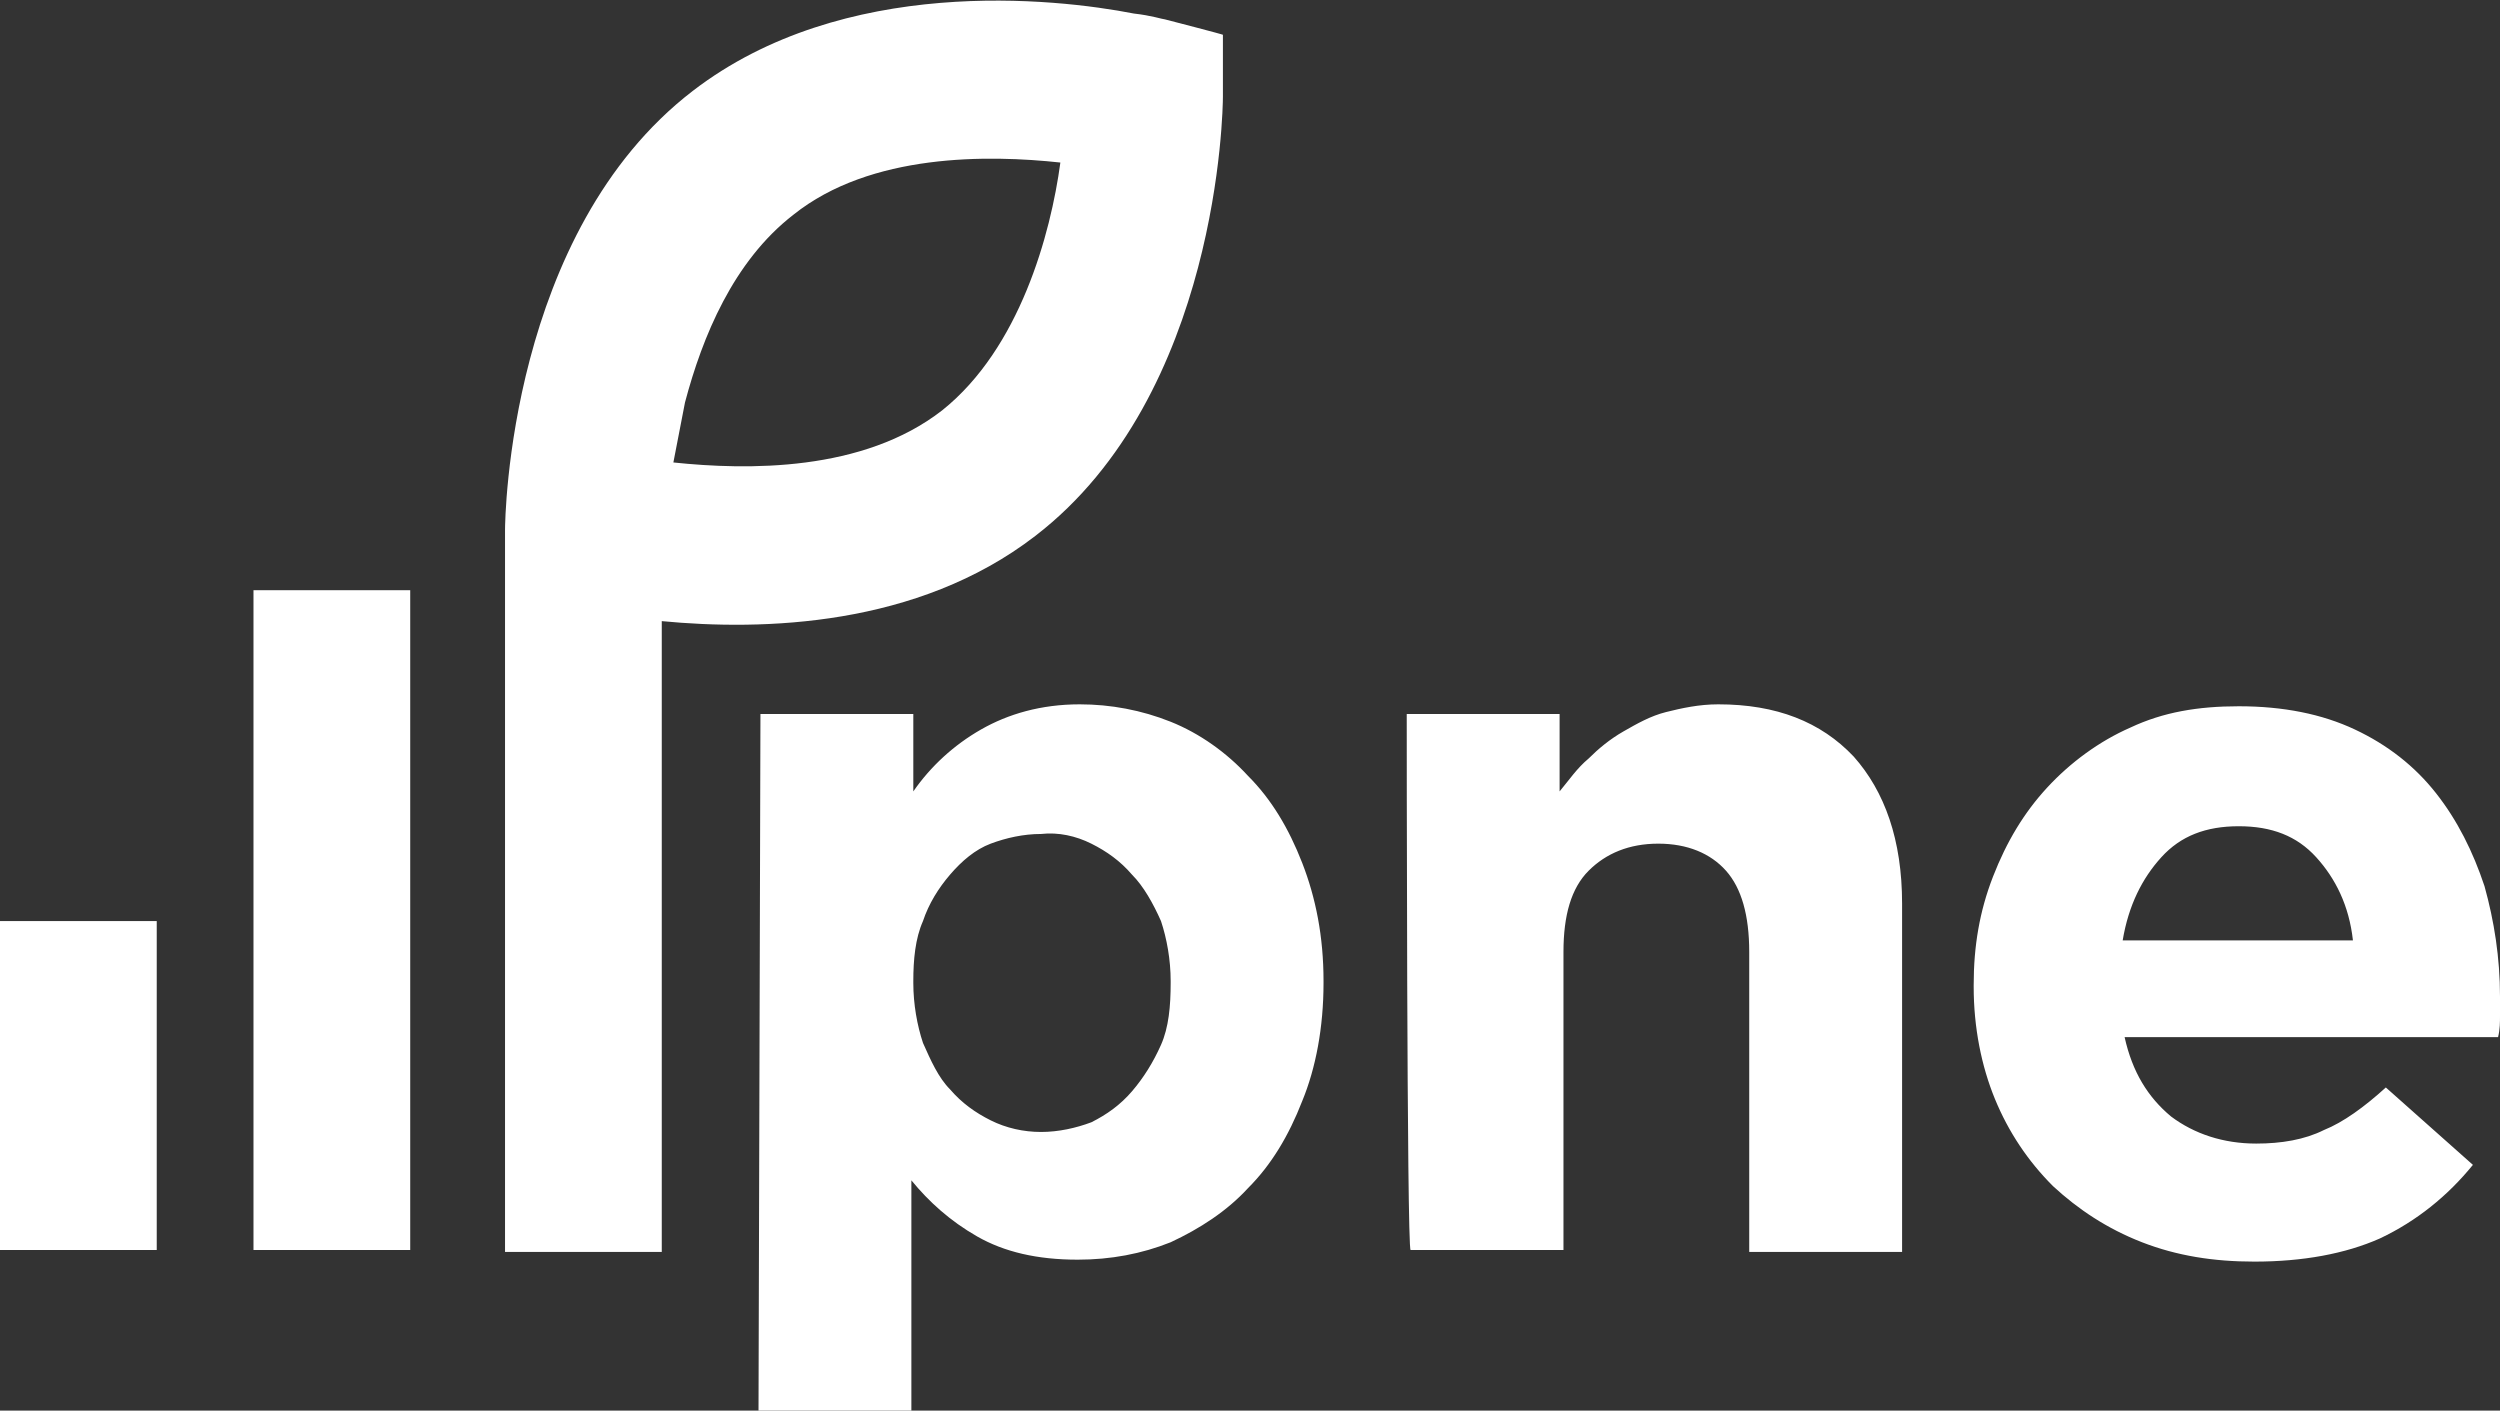
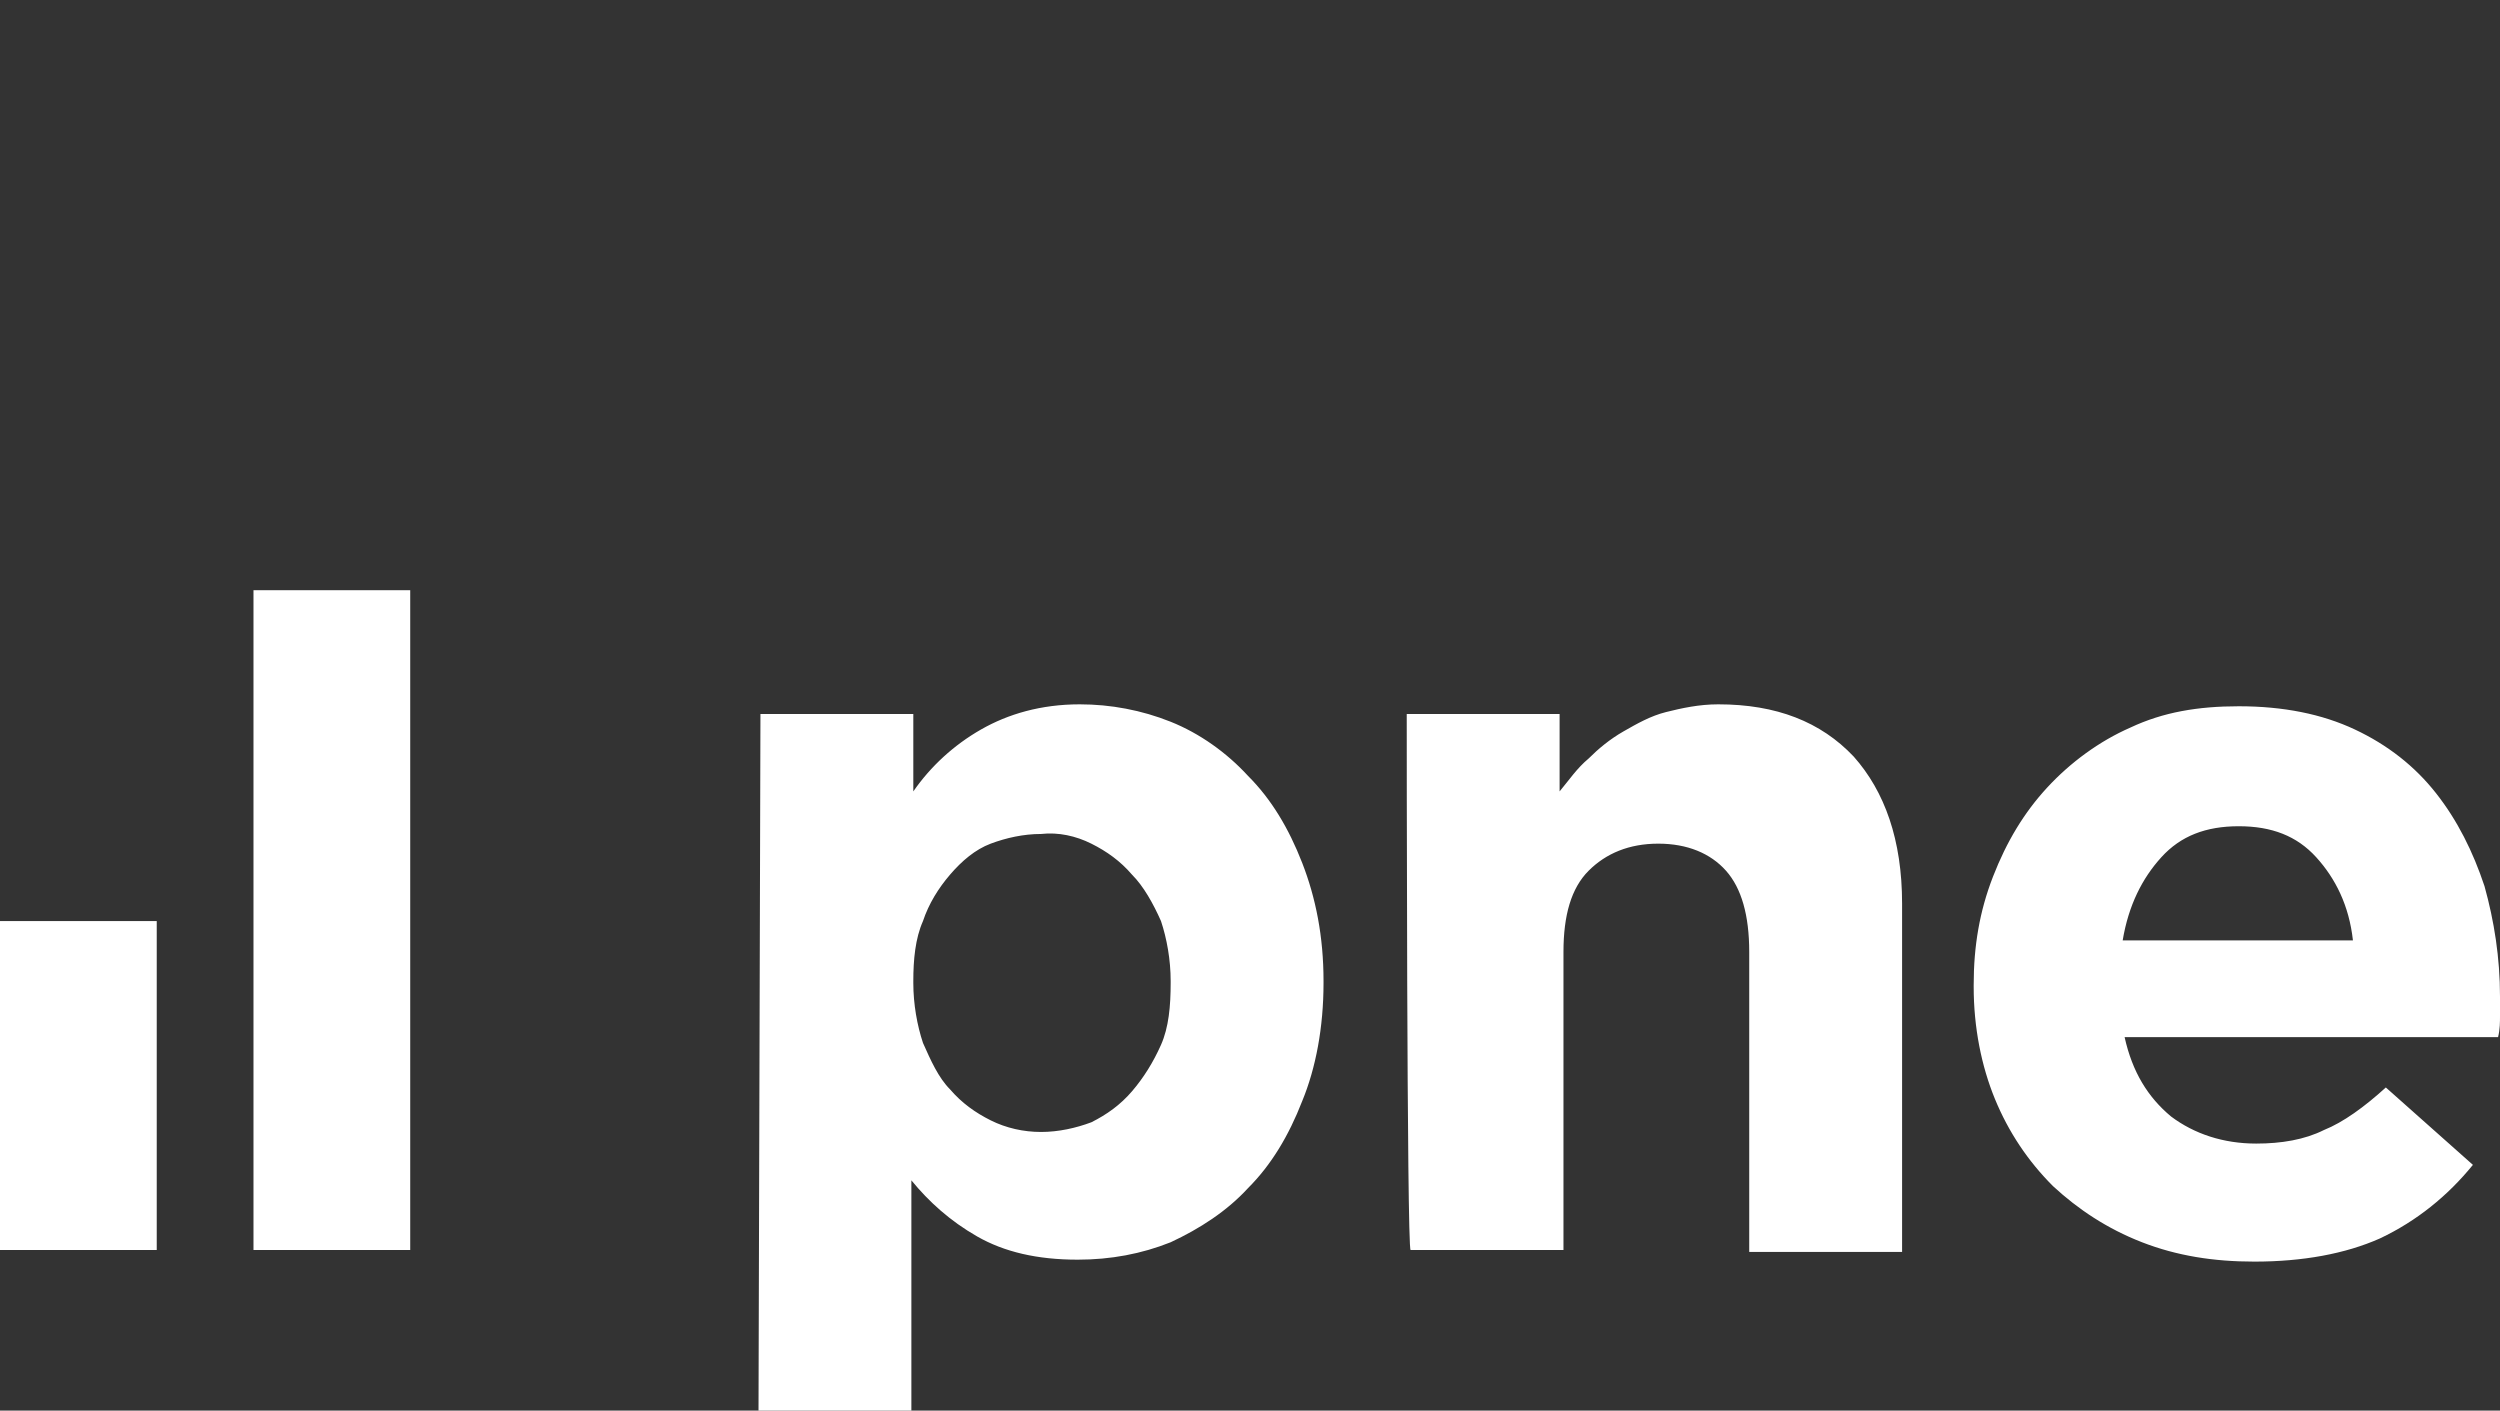
<svg xmlns="http://www.w3.org/2000/svg" viewBox="0 0 129.2 72.9" style="enable-background:new 0 0 129.2 72.9" xml:space="preserve">
  <rect x="0" y="0" width="129.2" height="72.9" fill="#333333" stroke="none" />
  <path d="M39.3 36.9h7.9v4c.9-1.3 2.1-2.4 3.5-3.2 1.4-.8 3.1-1.3 5.1-1.3 1.6 0 3.2.3 4.7.9 1.5.6 2.9 1.6 4 2.8 1.2 1.2 2.1 2.7 2.8 4.5.7 1.8 1.1 3.8 1.1 6.1v.1c0 2.3-.4 4.4-1.1 6.1-.7 1.8-1.6 3.3-2.8 4.5-1.1 1.2-2.5 2.1-4 2.8-1.5.6-3.1.9-4.8.9-2.1 0-3.8-.4-5.2-1.2-1.4-.8-2.5-1.8-3.4-2.9v11.9h-7.9l.1-36zm14.5 21.6c.9 0 1.8-.2 2.6-.5.8-.4 1.5-.9 2.1-1.6.6-.7 1.1-1.5 1.5-2.4.4-.9.5-2 .5-3.2v-.1c0-1.1-.2-2.2-.5-3.1-.4-.9-.9-1.8-1.5-2.4-.6-.7-1.3-1.2-2.1-1.6-.8-.4-1.7-.6-2.6-.5-.9 0-1.8.2-2.6.5s-1.5.9-2.1 1.6c-.6.7-1.1 1.5-1.4 2.4-.4.9-.5 2-.5 3.1v.1c0 1.1.2 2.2.5 3.1.4.9.8 1.8 1.4 2.4.6.7 1.3 1.2 2.1 1.6s1.7.6 2.6.6zm18.9-21.6h7.9v4c.5-.6.9-1.2 1.5-1.7.5-.5 1.1-1 1.8-1.4.7-.4 1.4-.8 2.2-1 .8-.2 1.7-.4 2.7-.4 3 0 5.3.9 7 2.7 1.6 1.8 2.5 4.3 2.5 7.6v18h-7.9V49.2c0-1.9-.4-3.3-1.2-4.2-.8-.9-2-1.4-3.5-1.4s-2.7.5-3.6 1.4c-.9.9-1.3 2.3-1.3 4.2v15.4h-7.9c-.2 0-.2-27.7-.2-27.7zm43.8 28.3c-2.1 0-4-.3-5.8-1-1.8-.7-3.3-1.7-4.6-2.9-1.3-1.3-2.3-2.8-3-4.5-.7-1.7-1.1-3.7-1.1-5.8v-.1c0-2 .3-3.8 1-5.6.7-1.8 1.6-3.3 2.8-4.6 1.2-1.3 2.7-2.4 4.3-3.1 1.7-.8 3.5-1.1 5.6-1.1 2.3 0 4.3.4 6 1.2 1.7.8 3.1 1.9 4.2 3.3s1.9 3 2.5 4.8c.5 1.8.8 3.7.8 5.7v1c0 .3 0 .7-.1 1.1h-19.3c.4 1.8 1.2 3.1 2.4 4.1 1.2.9 2.7 1.4 4.4 1.4 1.3 0 2.5-.2 3.5-.7 1-.4 2.1-1.2 3.2-2.2l4.5 4c-1.3 1.6-2.9 2.9-4.8 3.8-1.8.8-4 1.2-6.5 1.2zm5.1-16.6c-.2-1.8-.9-3.2-1.9-4.3-1-1.1-2.3-1.6-4-1.6-1.7 0-3 .5-4 1.6s-1.7 2.5-2 4.3h11.9zM0 47.6h8.1v17H0v-17zm13.1-17.1h8.1v34.1h-8.1V30.5z" style="fill:#fff" />
-   <path d="M60.2 1c-.1 0-.7-.2-1.6-.3-4.1-.8-15-2-22.8 4-9.5 7.3-9.7 22.1-9.7 22.7V64.7h8.1V32.1c5.2.5 13.2.3 19.3-4.4C63 20.4 63.2 5.6 63.2 5V1.8c.1 0-3-.8-3-.8zM48.7 21.2c-4.1 3.2-10.1 3.1-13.9 2.7l.6-3.1c.9-3.4 2.5-7.3 5.6-9.7C45 7.9 51.1 8 54.8 8.4c-.5 3.7-2.1 9.6-6.1 12.8z" style="fill-rule:evenodd;clip-rule:evenodd;fill:#fff" />
</svg>